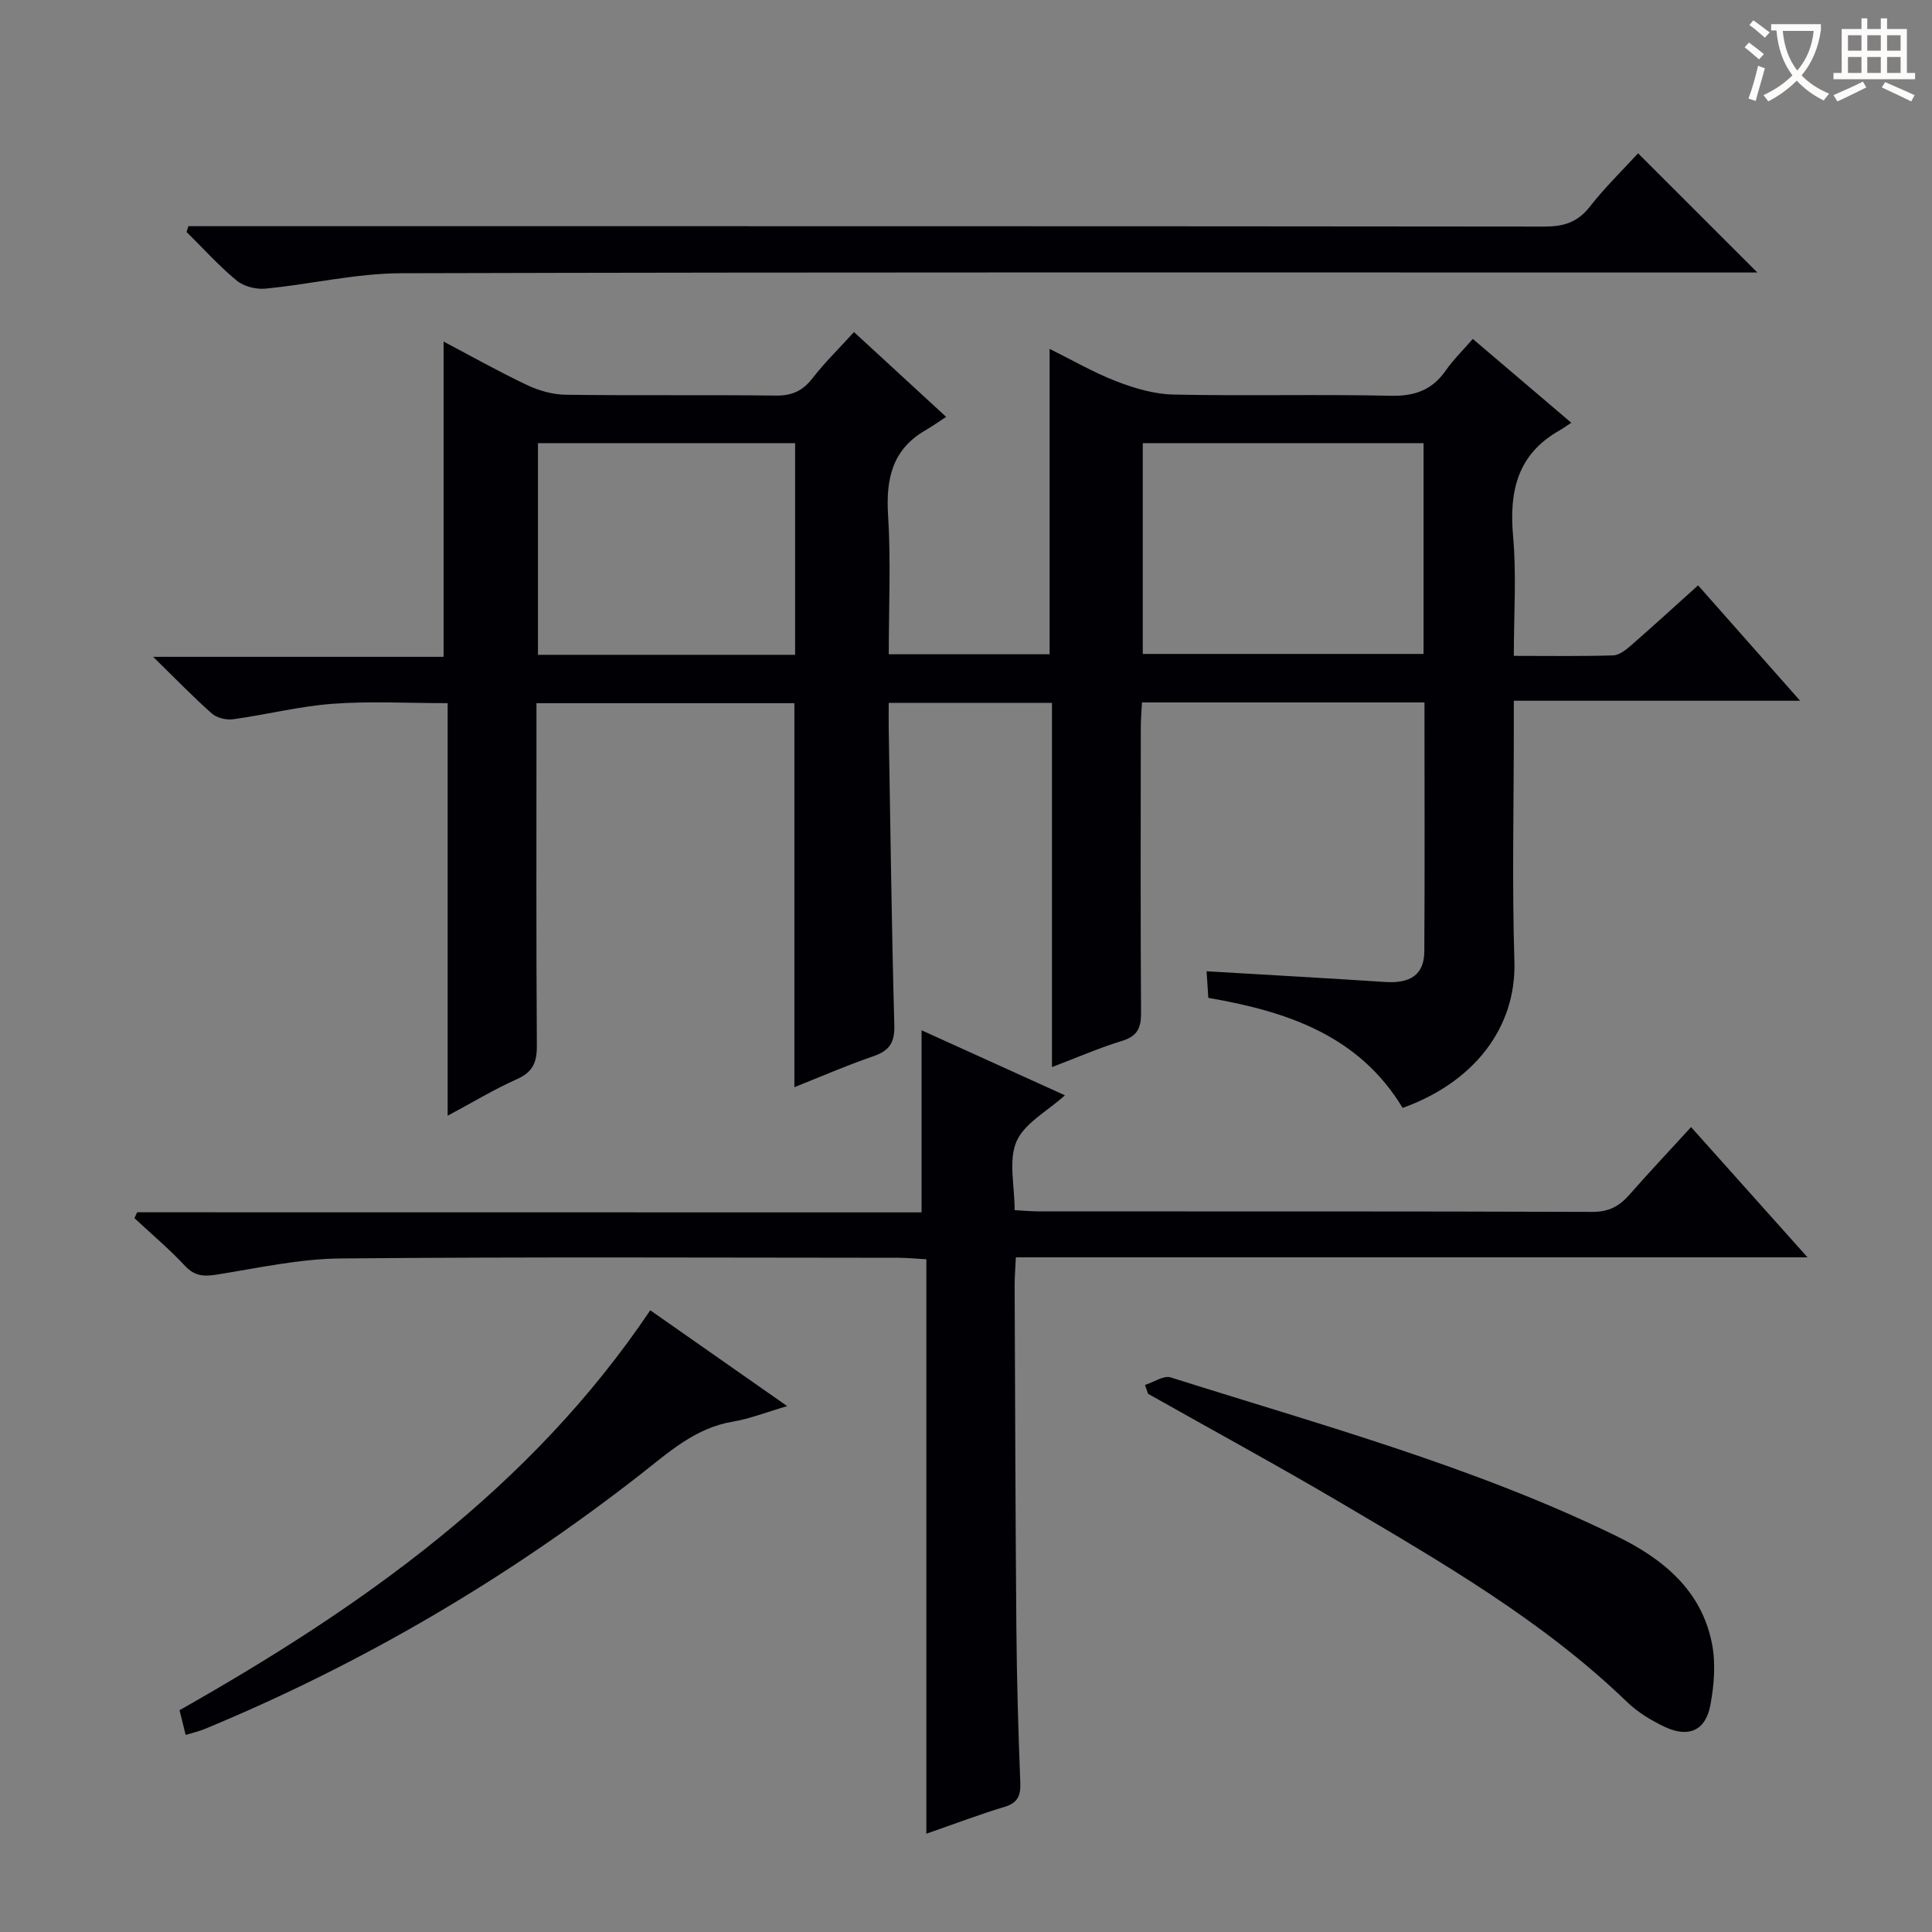
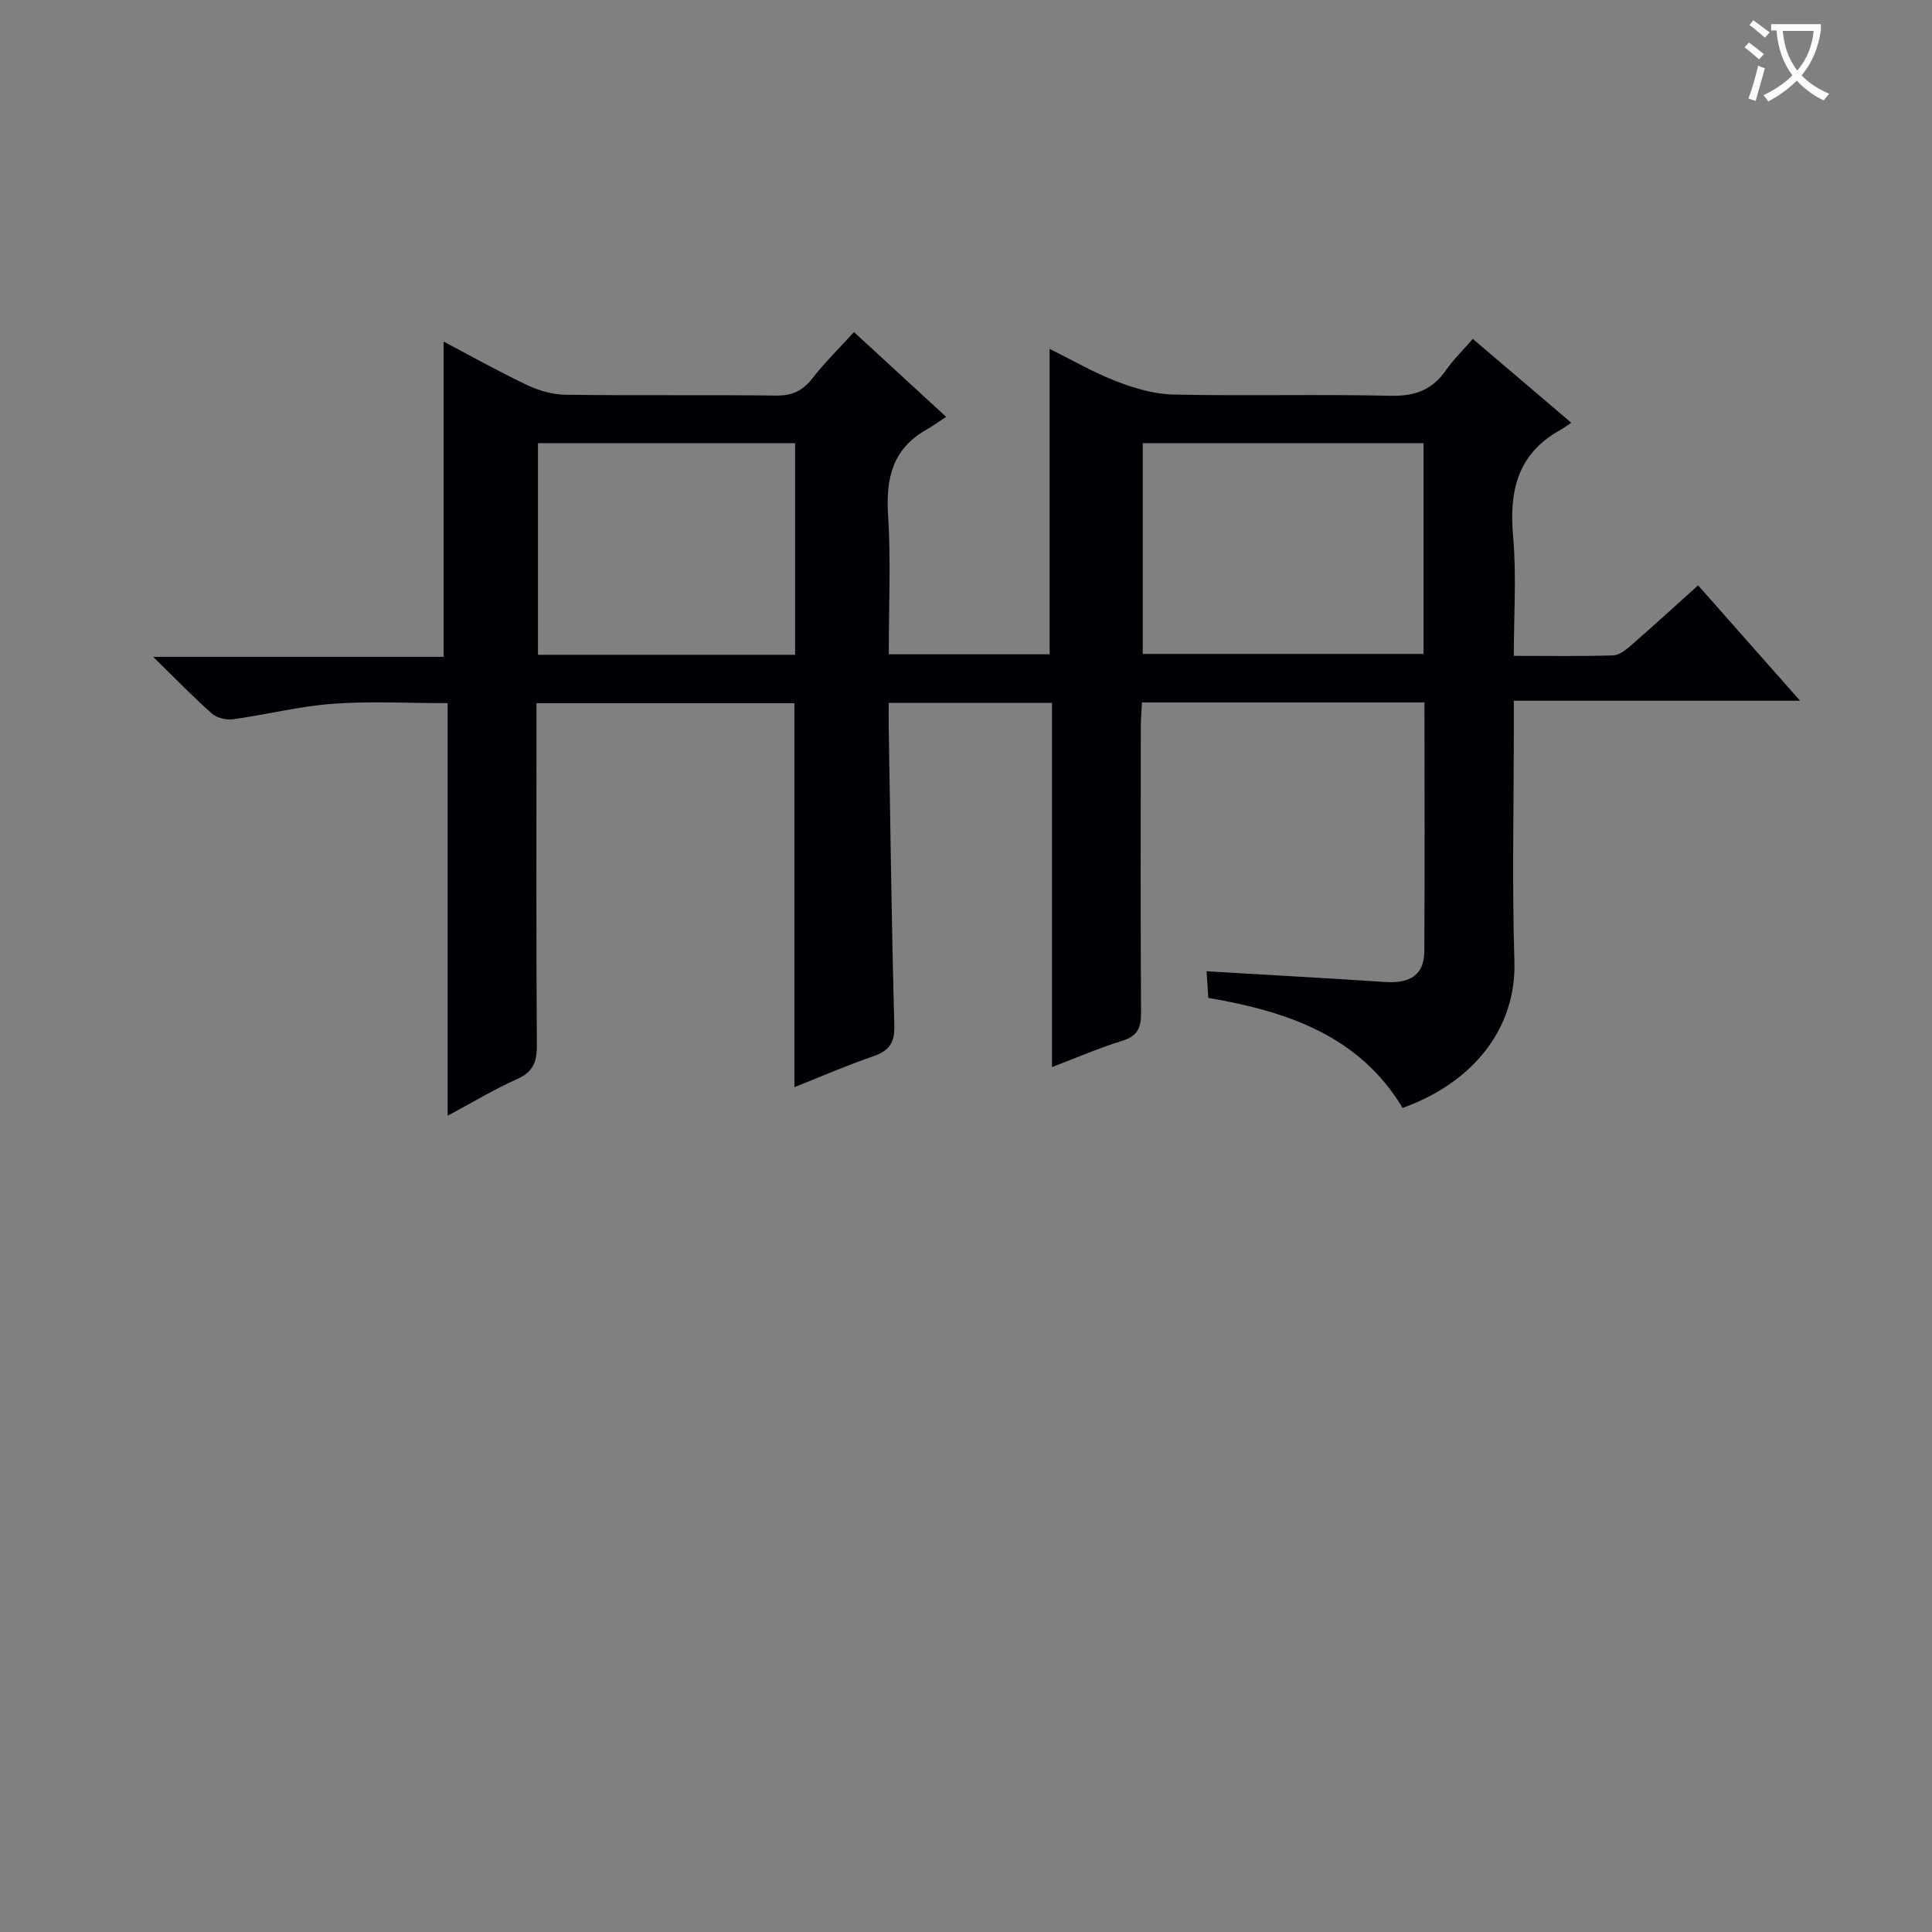
<svg xmlns="http://www.w3.org/2000/svg" enable-background="new 0 0 400 400" viewBox="0 0 400 400">
  <rect x="0" y="0" width="400" height="400" fill="#808080" stroke="none" />
  <g fill="#010105">
    <path d="m294.92 145.43c-19.71 0-38.81 0-58.49 0-.09 1.8-.24 3.56-.24 5.32-.02 19.66-.07 39.32.05 58.98.02 3.12-.78 4.81-3.95 5.78-4.71 1.44-9.25 3.43-14.49 5.42 0-25.51 0-50.28 0-75.4-11.34 0-22.23 0-33.8 0 0 1.82-.03 3.58 0 5.35.35 20.47.6 40.94 1.16 61.41.1 3.68-1.11 5.29-4.41 6.42-5.46 1.87-10.77 4.19-16.28 6.38 0-26.65 0-52.87 0-79.5-17.41 0-35.1 0-53.4 0v5.45c0 21.83-.07 43.66.08 65.48.02 3.44-.86 5.46-4.13 6.91-4.65 2.07-9.03 4.73-14.34 7.57 0-28.96 0-57.02 0-85.42-8.31 0-16.08-.44-23.78.13-6.91.51-13.72 2.25-20.61 3.2-1.42.2-3.38-.26-4.42-1.18-3.85-3.4-7.43-7.11-12.16-11.74h60.13c0-22.1 0-43.48 0-65.27 5.62 2.96 11.36 6.19 17.31 9.01 2.44 1.16 5.31 1.97 7.99 2 14.49.19 28.99-.01 43.49.17 3.35.04 5.56-.97 7.59-3.59 2.53-3.27 5.52-6.18 8.59-9.56 6.06 5.58 12.04 11.08 19.08 17.56-1.47.96-2.79 1.91-4.2 2.72-6.96 3.98-8.3 10.11-7.82 17.66.59 9.44.14 18.94.14 28.77h33.3c0-20.92 0-41.78 0-63.23 4.63 2.29 9.08 4.88 13.81 6.71 3.76 1.45 7.87 2.67 11.85 2.75 14.99.32 29.99-.09 44.98.25 4.99.11 8.58-1.21 11.4-5.26 1.5-2.16 3.42-4.03 5.58-6.51 6.74 5.74 13.26 11.29 20.39 17.36-1.06.7-1.72 1.18-2.43 1.58-8.7 4.91-10.46 12.54-9.62 21.91.72 8.05.15 16.22.15 24.77 7.32 0 13.95.11 20.57-.1 1.28-.04 2.67-1.17 3.74-2.1 4.51-3.93 8.92-7.97 13.84-12.4 6.87 7.77 13.6 15.38 21.12 23.89-20.27 0-39.44 0-59.27 0v5.95c0 16-.38 32 .12 47.98.43 13.76-8.38 25.08-23.14 30.37-8.95-14.84-23.62-19.93-40.23-22.78-.1-1.57-.22-3.29-.36-5.51 12.6.75 24.81 1.42 37 2.22 5.21.34 8.05-1.53 8.08-6.34.11-16.97.03-33.95.03-51.54zm-58.32-53.68v43.64h58.13c0-14.73 0-29.02 0-43.64-19.44 0-38.68 0-58.13 0zm-71.98 43.82c0-15 0-29.39 0-43.82-17.98 0-35.57 0-53.24 0v43.82z" />
-     <path d="m190.8 251.01c0-12.86 0-25.08 0-37.7 9.64 4.37 19.64 8.91 29.68 13.46-3.67 3.32-8.39 5.78-10.03 9.57-1.69 3.91-.38 9.12-.38 14.21 1.95.1 3.55.26 5.16.26 38.16.01 76.32-.04 114.48.1 3.4.01 5.56-1.19 7.65-3.56 4.04-4.61 8.25-9.06 12.76-14 7.9 8.84 15.57 17.42 24.11 26.97-55.37 0-109.41 0-163.91 0-.1 2.29-.26 4.05-.25 5.8.1 23.66.16 47.32.36 70.97.09 10.65.39 21.3.81 31.94.11 2.75-.51 4.23-3.29 5.07-5.2 1.57-10.29 3.51-16.16 5.55 0-39.93 0-79.15 0-118.93-2.3-.13-4.05-.31-5.81-.31-38.49-.02-76.99-.21-115.48.14-8.55.08-17.1 1.99-25.6 3.34-2.67.42-4.58.35-6.59-1.8-3.27-3.5-6.96-6.61-10.48-9.89.19-.4.38-.81.57-1.21 54.17.02 108.31.02 162.4.02z" />
-     <path d="m39.01 46.83h5.83c91.63 0 183.27-.02 274.9.08 3.99 0 6.87-.86 9.41-4.11 3.16-4.05 6.89-7.66 10-11.06 8.16 8.15 16.23 16.22 24.69 24.68-1.65 0-3.51 0-5.38 0-91.8 0-183.6-.1-275.4.15-9.37.03-18.73 2.28-28.12 3.19-1.94.19-4.48-.46-5.95-1.68-3.7-3.06-6.94-6.67-10.37-10.06.12-.4.25-.8.39-1.19z" />
-     <path d="m237.06 286.74c1.79-.56 3.86-2.03 5.33-1.56 31.15 9.86 62.77 18.45 92.29 32.85 9.53 4.65 17.61 11.16 19.77 22.29.8 4.1.44 8.62-.35 12.77-.99 5.21-4.49 6.74-9.36 4.47-2.82-1.32-5.65-3.03-7.87-5.18-17.43-16.82-38.21-28.81-58.84-40.99-13.3-7.85-26.89-15.23-40.34-22.82-.22-.61-.42-1.22-.63-1.83z" />
-     <path d="m134.63 271.28c9.3 6.51 18.37 12.86 28.35 19.84-4.37 1.28-7.74 2.62-11.24 3.21-7.82 1.3-13.31 6.38-19.19 10.97-27.67 21.6-57.68 39.21-90.12 52.65-1.21.5-2.5.79-3.99 1.25-.43-1.74-.82-3.3-1.27-5.12 37.67-21.33 72.62-45.86 97.46-82.8z" />
  </g>
  <path d="m362.1 8.8c1.1.8 2.1 1.6 3.1 2.4l-1 1.1c-1.3-1.1-2.3-2-3-2.5zm1.9 4.8c.5.2.9.4 1.4.5-.6 2.3-1.3 4.5-1.9 6.8l-1.5-.5c.8-2.1 1.4-4.3 2-6.8zm-1-9.4c1.3.9 2.4 1.8 3.4 2.5l-1 1.1c-1.4-1.2-2.4-2.1-3.2-2.6zm3.7 2.2v-1.4h10.3v1.2c-.5 3.6-1.8 6.8-4 9.4 1.5 1.6 3.4 2.8 5.7 3.8-.3.4-.7.8-1.1 1.4-2.3-1.1-4.1-2.5-5.6-4.1-1.6 1.6-3.6 3.1-5.9 4.3-.3-.5-.7-.9-1-1.3 2.4-1.1 4.4-2.5 6-4.1-1.9-2.5-3-5.6-3.3-9.3h-1.1zm8.8 0h-6.4c.3 3.3 1.3 6 3 8.2 2-2.3 3.1-5.1 3.4-8.2z" fill="#fcfbfa" />
-   <path d="m385.3 3.8h1.3v2.2h2.8v-2.2h1.3v2.2h4.1v9.1h1.7v1.3h-16.9v-1.3h1.7v-9.1h4.1v-2.2zm.4 13.1.7 1.2c-1.8.9-3.8 1.9-6 2.9-.2-.4-.5-.8-.8-1.3 2.3-1 4.3-1.9 6.1-2.8zm-3.1-6.4h2.8v-3.2h-2.8zm0 4.6h2.8v-3.3h-2.8zm4-4.6h2.8v-3.2h-2.8zm0 4.6h2.8v-3.3h-2.8zm3.7 1.9c2.1.9 4.1 1.8 6.1 2.7l-.7 1.3c-2.2-1.1-4.2-2-6.1-2.9zm3.2-9.7h-2.8v3.2h2.8zm-2.8 7.8h2.8v-3.3h-2.8z" fill="#fcfbfa" />
</svg>